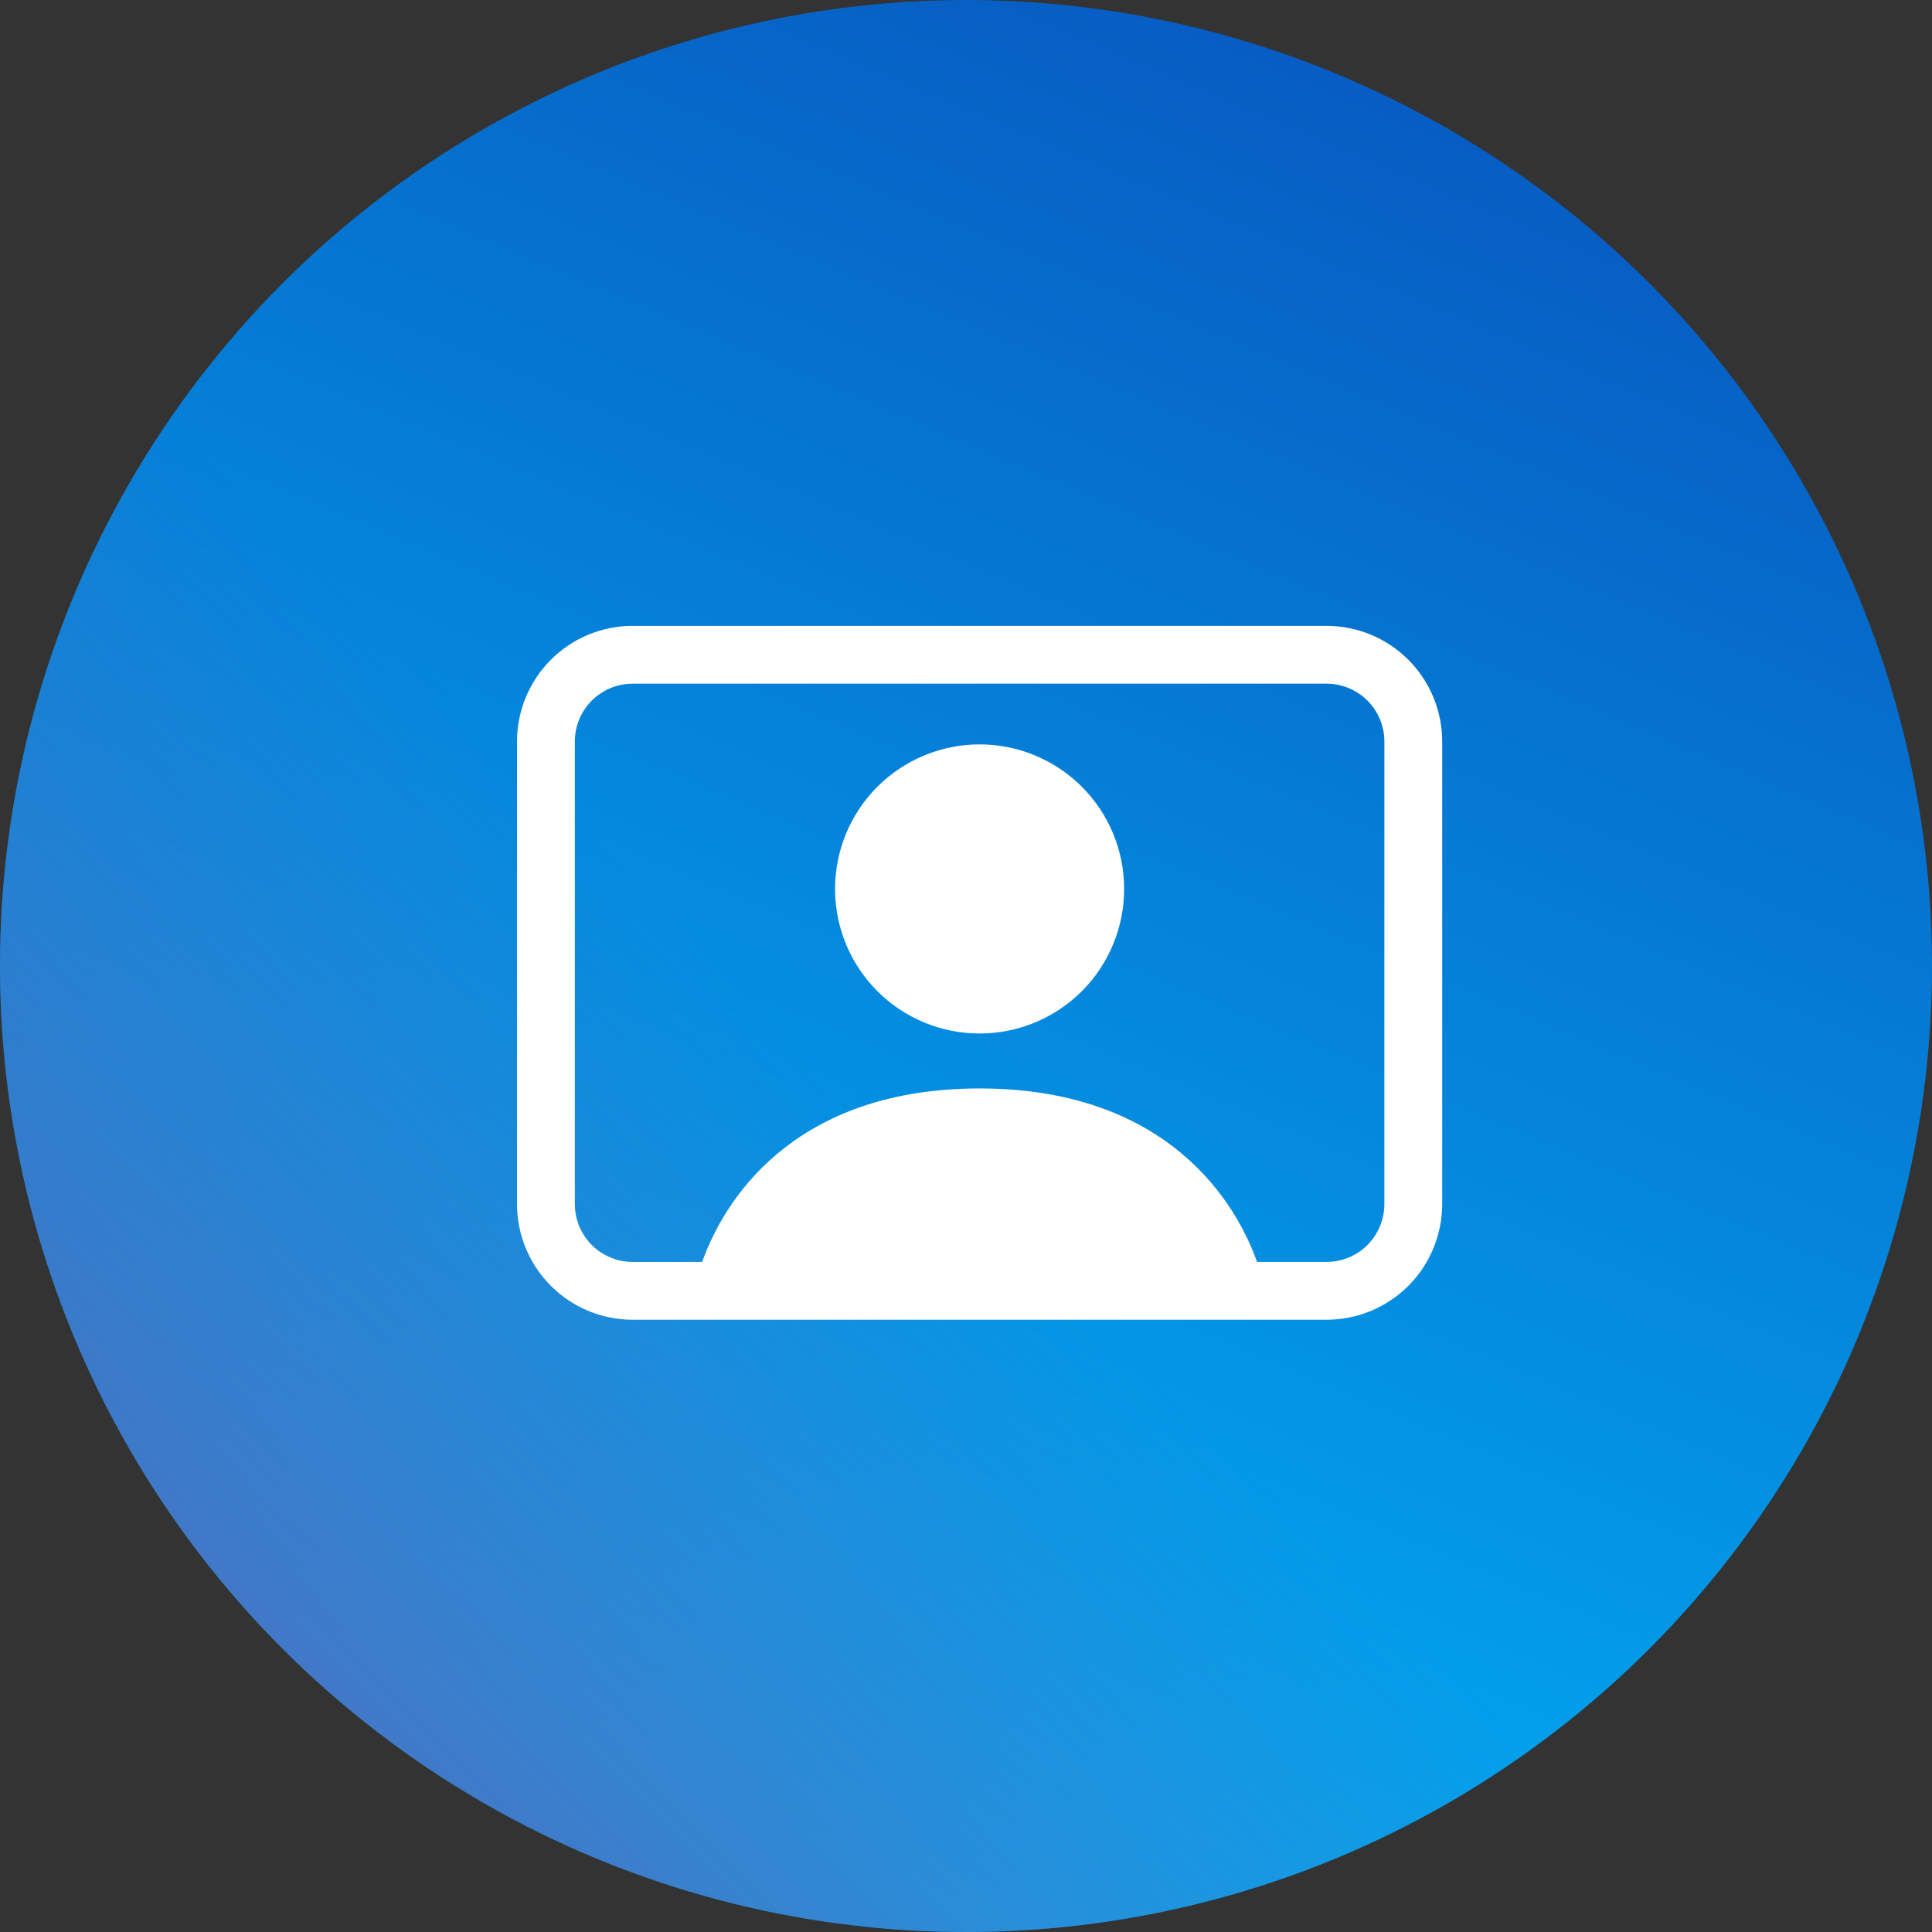
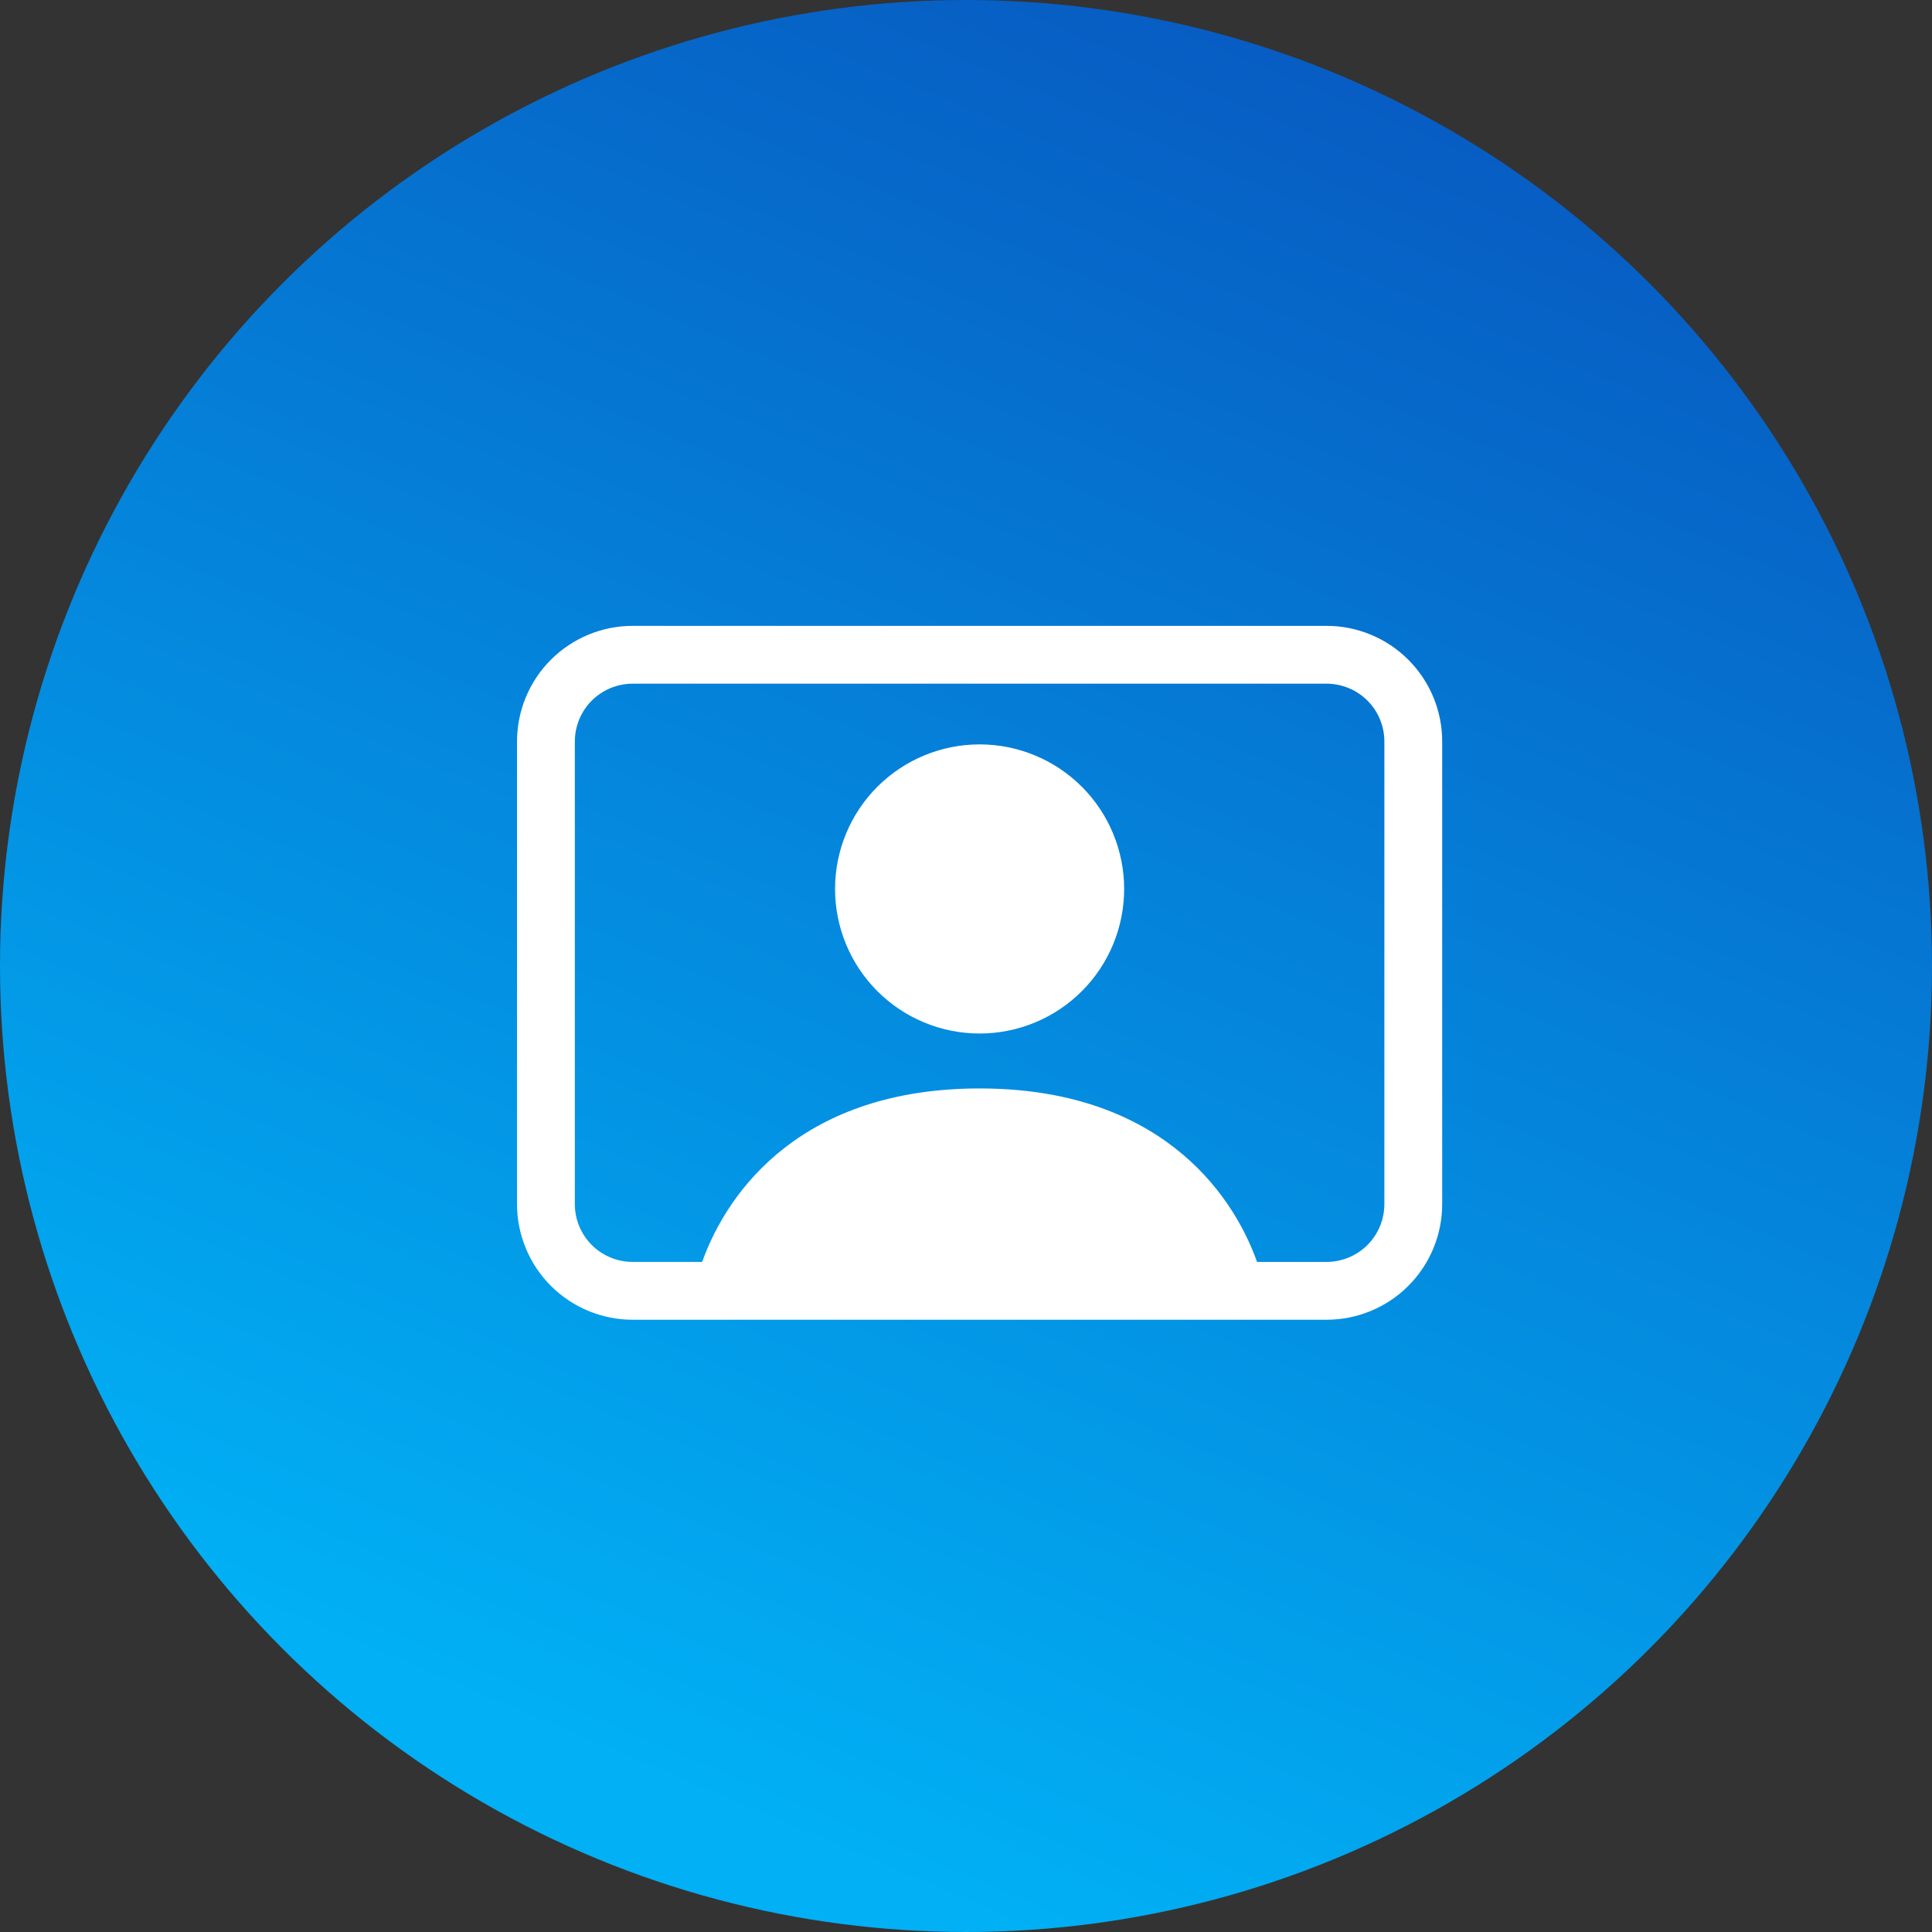
<svg xmlns="http://www.w3.org/2000/svg" width="71" height="71" viewBox="0 0 71 71" fill="none">
  <rect x="0" y="0" width="71" height="71" fill="#333333" stroke="none" />
  <circle cx="35.5" cy="35.5" r="35.5" fill="url(#paint0_linear_885_4364)" />
-   <circle cx="35.5" cy="35.5" r="35.5" fill="url(#paint1_linear_885_4364)" />
  <path d="M36 37.981C37.409 37.981 38.76 37.422 39.757 36.425C40.753 35.429 41.312 34.078 41.312 32.669C41.312 31.26 40.753 29.909 39.757 28.912C38.76 27.916 37.409 27.356 36 27.356C34.591 27.356 33.24 27.916 32.243 28.912C31.247 29.909 30.688 31.26 30.688 32.669C30.688 34.078 31.247 35.429 32.243 36.425C33.24 37.422 34.591 37.981 36 37.981Z" fill="white" />
  <path d="M23.25 23C22.123 23 21.042 23.448 20.245 24.245C19.448 25.042 19 26.123 19 27.25V44.25C19 45.377 19.448 46.458 20.245 47.255C21.042 48.052 22.123 48.5 23.25 48.5H48.75C49.877 48.5 50.958 48.052 51.755 47.255C52.552 46.458 53 45.377 53 44.25V27.25C53 26.123 52.552 25.042 51.755 24.245C50.958 23.448 49.877 23 48.75 23H23.25ZM46.196 46.375C45.233 43.676 42.456 40 36 40C29.546 40 26.767 43.676 25.804 46.375H23.25C22.686 46.375 22.146 46.151 21.747 45.753C21.349 45.354 21.125 44.814 21.125 44.25V27.25C21.125 26.686 21.349 26.146 21.747 25.747C22.146 25.349 22.686 25.125 23.25 25.125H48.75C49.314 25.125 49.854 25.349 50.253 25.747C50.651 26.146 50.875 26.686 50.875 27.25V44.25C50.875 44.814 50.651 45.354 50.253 45.753C49.854 46.151 49.314 46.375 48.75 46.375H46.196Z" fill="white" />
  <defs>
    <linearGradient id="paint0_linear_885_4364" x1="57" y1="6.5" x2="30.846" y2="68.247" gradientUnits="userSpaceOnUse">
      <stop stop-color="#075DC3" />
      <stop offset="1" stop-color="#01B0F5" />
    </linearGradient>
    <linearGradient id="paint1_linear_885_4364" x1="5.5" y1="89.5" x2="44.501" y2="49.374" gradientUnits="userSpaceOnUse">
      <stop stop-color="#764BA2" />
      <stop offset="0.957" stop-color="#764BA2" stop-opacity="0" />
    </linearGradient>
  </defs>
</svg>